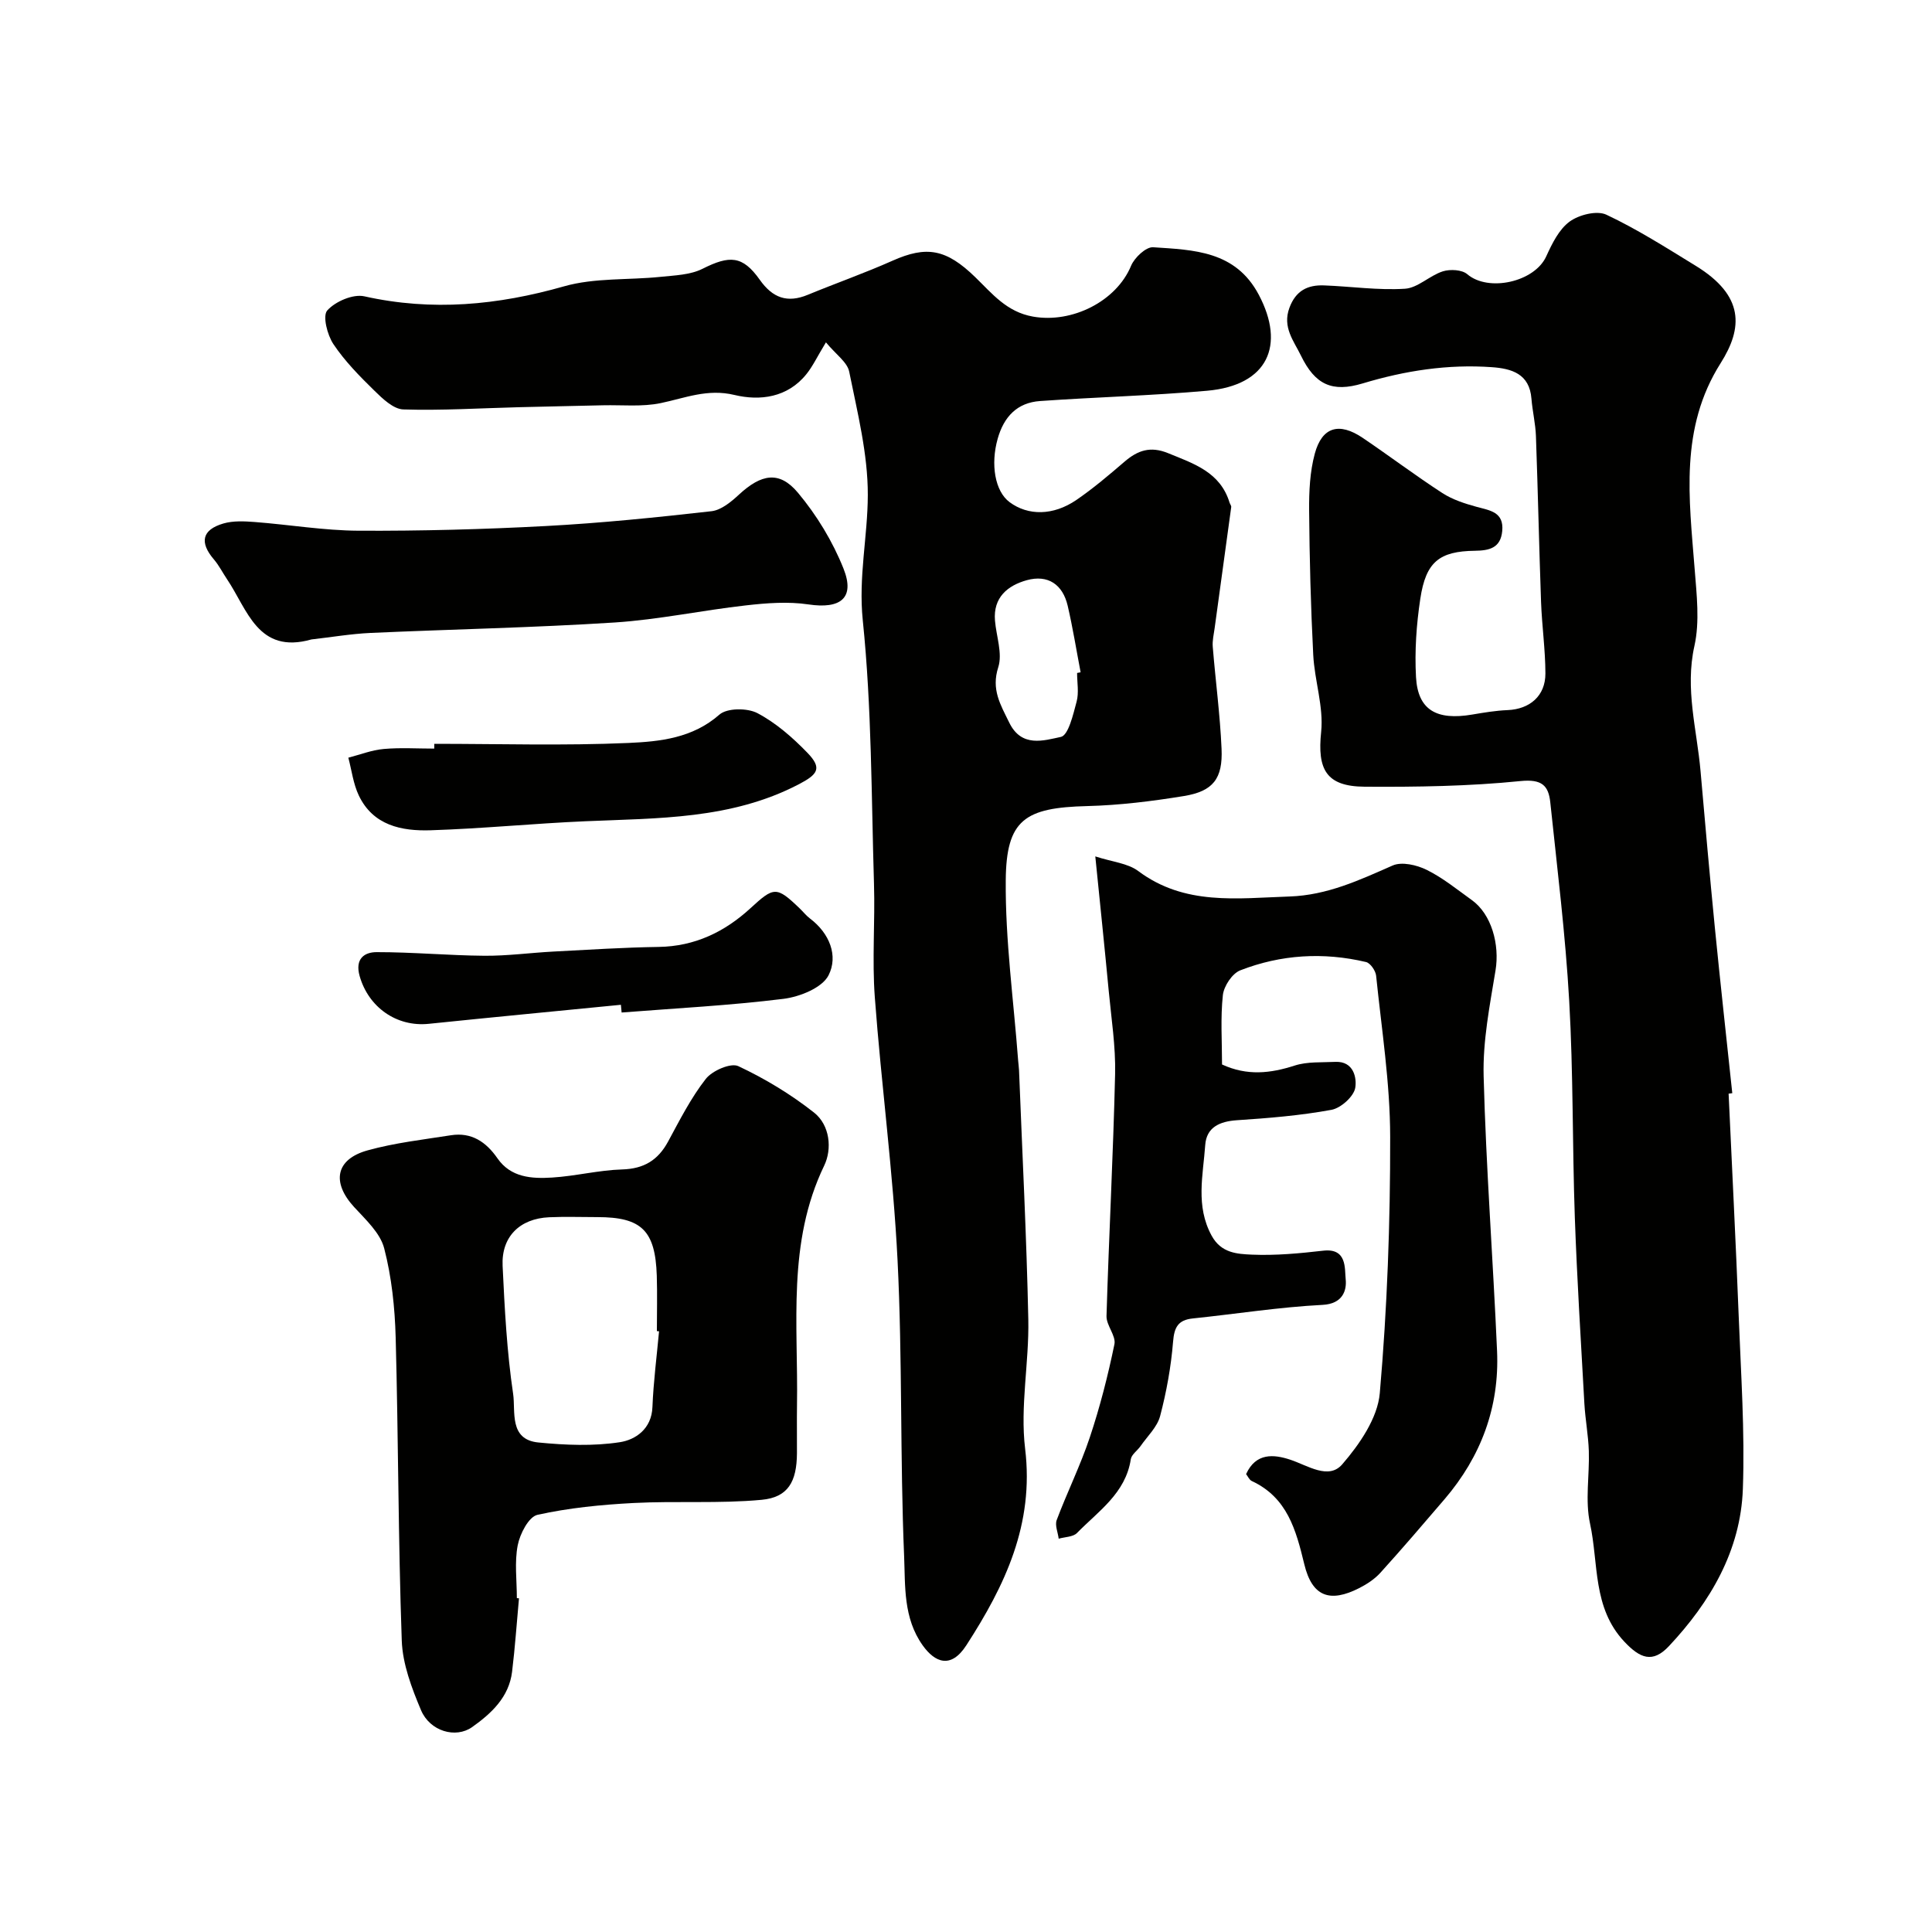
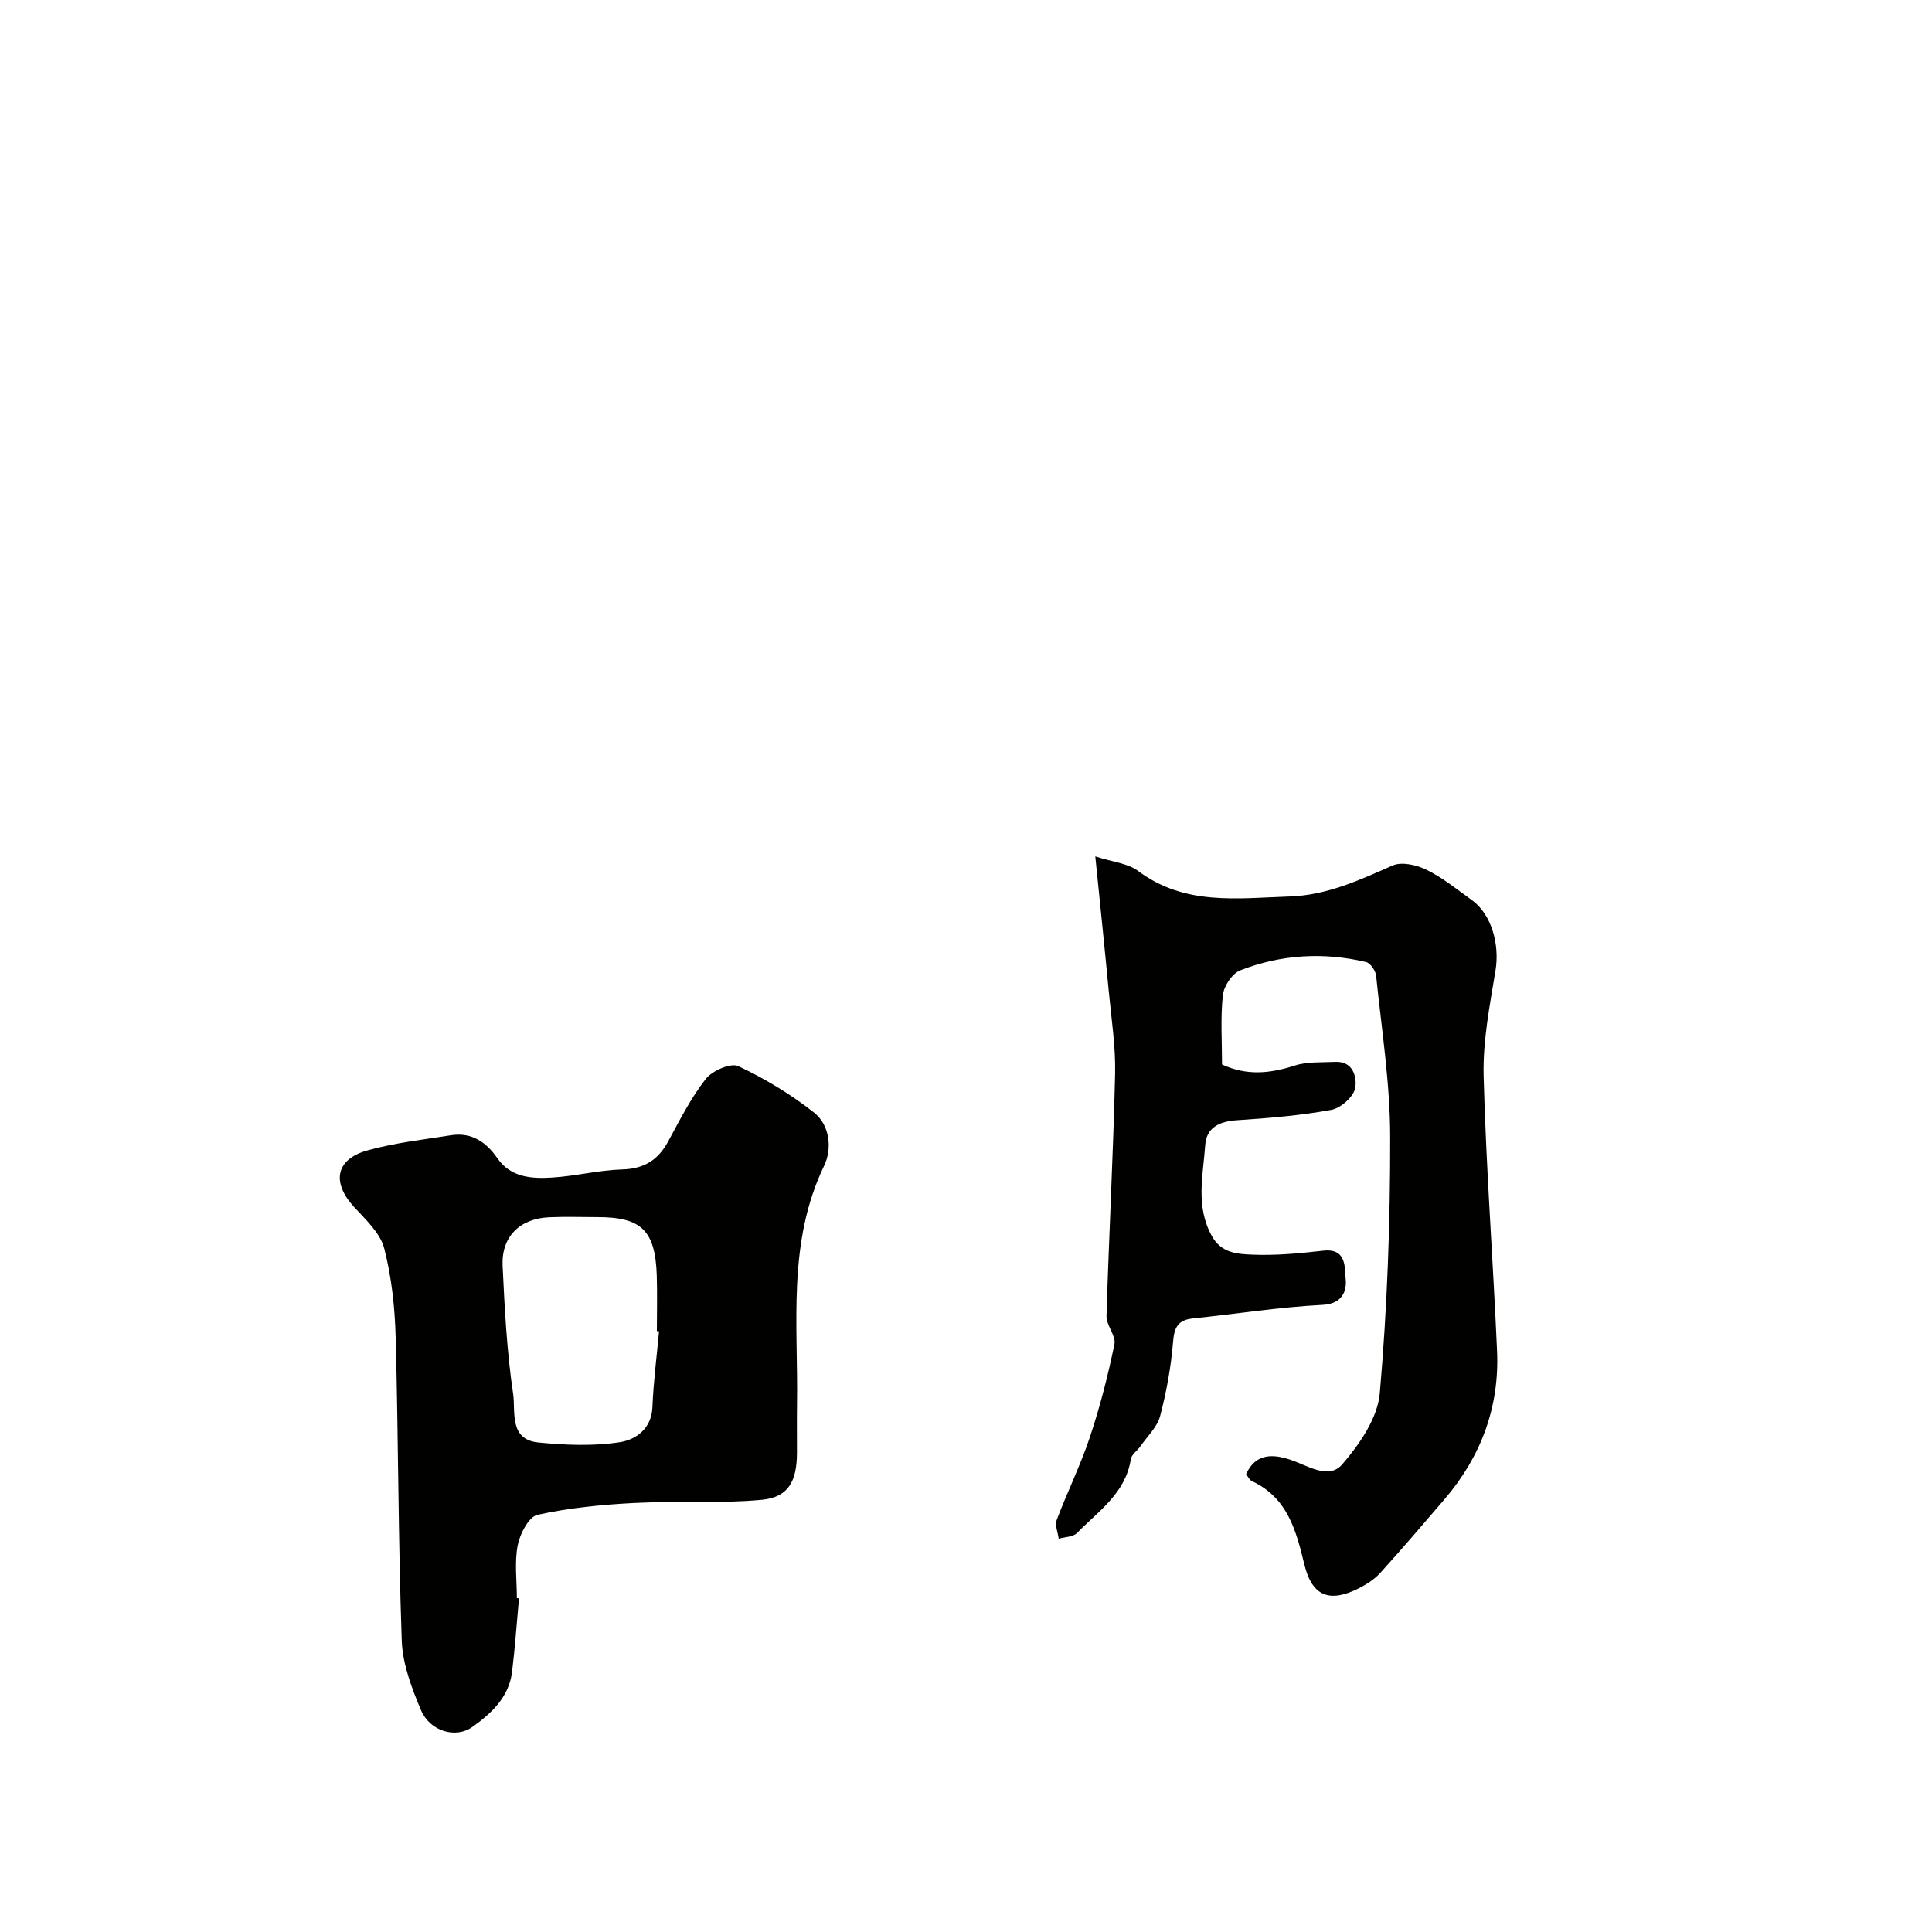
<svg xmlns="http://www.w3.org/2000/svg" enable-background="new 0 0 400 400" viewBox="0 0 400 400">
  <g fill="#010100">
-     <path d="m171 70.88c-1.83 3.01-2.73 4.96-4.04 6.58-3.91 4.87-9.62 5.58-14.91 4.31-5.59-1.34-10.2.64-15.26 1.69-3.84.8-7.94.36-11.92.45-5.84.14-11.67.25-17.51.4-7.95.2-15.91.71-23.85.46-2.06-.07-4.3-2.22-6-3.89-3.06-2.99-6.12-6.1-8.48-9.63-1.27-1.9-2.28-5.86-1.27-6.98 1.67-1.86 5.34-3.44 7.67-2.92 14.06 3.14 27.61 1.84 41.36-2.07 6.32-1.8 13.29-1.27 19.95-1.96 2.95-.31 6.16-.39 8.71-1.67 5.6-2.82 8.29-2.76 11.85 2.27 2.67 3.78 5.71 4.87 9.96 3.11 5.82-2.4 11.77-4.49 17.52-7.05 7.05-3.14 11.11-2.46 17.15 3.42 3.5 3.4 6.49 7.19 11.95 8.15 8.09 1.43 17.26-3.17 20.3-10.53.7-1.68 3.08-3.92 4.55-3.83 8.41.56 17.08.72 21.9 9.86 5.49 10.39 1.94 18.72-10.7 19.85-11.5 1.02-23.06 1.32-34.59 2.13-4.74.33-7.49 3.23-8.78 7.8-1.5 5.3-.58 10.88 2.47 13.14 3.8 2.82 9.01 2.83 13.81-.45 3.51-2.4 6.77-5.18 10-7.95 2.72-2.33 5.32-3.24 8.97-1.76 5.36 2.19 10.83 3.92 12.76 10.26.1.31.38.63.34.92-1.13 8.35-2.29 16.7-3.43 25.05-.18 1.29-.5 2.61-.39 3.89.57 7.03 1.51 14.04 1.82 21.08.28 6.21-1.75 8.81-7.79 9.8-6.62 1.08-13.34 1.91-20.03 2.08-12.89.32-16.75 2.8-16.86 15.34-.11 12.46 1.64 24.93 2.57 37.4.05.66.15 1.31.18 1.97.67 17.19 1.56 34.38 1.92 51.58.18 8.92-1.72 18-.66 26.76 1.9 15.65-4.17 28.33-12.17 40.7-3.23 4.99-6.53 3.51-9.02.04-4.06-5.67-3.61-12.31-3.86-18.46-.86-20.41-.34-40.87-1.36-61.27-.91-18.19-3.36-36.31-4.71-54.48-.58-7.79.07-15.66-.17-23.48-.55-18.2-.46-36.48-2.32-54.55-.93-8.98 1.02-17.35 1.04-25.96.02-8.51-2.15-17.08-3.85-25.52-.39-1.98-2.77-3.59-4.82-6.08zm52 68.45c.24-.05.49-.09.73-.14-.88-4.6-1.62-9.23-2.68-13.79-1.03-4.4-4.09-6.48-8.45-5.28-3.97 1.1-7 3.56-6.6 8.37.27 3.24 1.59 6.8.68 9.65-1.49 4.62.46 7.75 2.27 11.46 2.55 5.25 7.16 3.71 10.69 2.97 1.56-.33 2.55-4.65 3.26-7.3.5-1.85.1-3.95.1-5.94z" />
-     <path d="m357.89 226.43c.7 15.36 1.49 30.72 2.09 46.08.46 11.92 1.29 23.88.86 35.78-.46 12.75-6.73 23.38-15.3 32.52-3.38 3.61-5.99 2.53-9.23-.91-6.63-7.04-5.31-16.2-7.11-24.45-1.05-4.8-.09-10.01-.25-15.03-.11-3.27-.73-6.52-.92-9.79-.72-12.86-1.52-25.72-1.98-38.58-.52-14.92-.31-29.88-1.16-44.78-.78-13.75-2.48-27.44-3.92-41.15-.37-3.49-1.75-4.85-6.16-4.41-10.69 1.08-21.5 1.24-32.26 1.17-8.02-.05-9.83-3.6-9.02-11.35.54-5.21-1.37-10.62-1.64-15.97-.51-9.96-.77-19.94-.85-29.91-.03-3.91.16-7.97 1.17-11.71 1.5-5.57 5.05-6.58 9.93-3.28 5.54 3.75 10.88 7.78 16.48 11.42 2.1 1.36 4.64 2.18 7.08 2.85 2.78.76 5.7 1.06 5.32 5.03-.34 3.49-2.65 4.03-5.63 4.07-7.4.09-10.18 2.3-11.33 9.93-.81 5.35-1.19 10.86-.89 16.24.38 6.78 4.22 9 11.65 7.74 2.42-.41 4.85-.82 7.3-.92 4.6-.19 7.85-2.94 7.84-7.58-.01-4.93-.72-9.86-.9-14.79-.41-11.45-.65-22.9-1.06-34.34-.09-2.59-.72-5.16-.93-7.76-.4-5.17-4.1-6.24-8.2-6.53-9.11-.65-17.98.72-26.73 3.36-6.33 1.91-9.86.28-12.79-5.75-1.49-3.06-3.88-5.88-2.39-9.9 1.32-3.57 3.78-4.77 7.18-4.64 5.59.21 11.2 1.04 16.74.69 2.67-.17 5.11-2.73 7.84-3.6 1.51-.48 3.97-.35 5.06.59 4.37 3.74 13.93 1.63 16.35-3.69 1.2-2.63 2.64-5.59 4.84-7.2 1.94-1.42 5.65-2.35 7.61-1.43 6.4 3.01 12.43 6.86 18.48 10.57 10.16 6.22 9.77 12.91 5.19 20.15-8.55 13.5-6.53 28.04-5.39 42.64.41 5.3 1.08 10.86-.05 15.93-1.99 8.92.52 17.32 1.27 25.92.94 10.8 1.9 21.59 2.96 32.38 1.13 11.44 2.4 22.86 3.61 34.29-.27.05-.51.07-.76.1z" />
    <path d="m253.01 220.39c5.21 2.4 10.03 1.84 15.05.22 2.61-.84 5.58-.62 8.4-.76 3.84-.18 4.47 3.38 4.13 5.37-.31 1.81-2.98 4.2-4.93 4.56-6.44 1.18-13.01 1.72-19.56 2.15-3.59.24-6.31 1.46-6.57 5.13-.44 6.27-2.04 12.61 1.33 18.78 1.99 3.64 5.32 3.78 8.35 3.92 4.9.21 9.86-.26 14.75-.82 4.96-.57 4.42 3.7 4.65 5.92.24 2.32-.62 5.09-4.79 5.3-8.98.46-17.9 1.88-26.86 2.81-3.05.32-3.85 1.81-4.09 4.84-.42 5.17-1.36 10.36-2.68 15.37-.6 2.28-2.64 4.18-4.06 6.23-.65.93-1.86 1.73-2.01 2.71-1.08 7.05-6.71 10.74-11.14 15.27-.81.83-2.5.81-3.79 1.18-.16-1.3-.82-2.79-.41-3.87 2.17-5.76 4.92-11.31 6.86-17.13 2.1-6.29 3.75-12.76 5.09-19.26.36-1.75-1.69-3.9-1.64-5.83.5-16.71 1.39-33.4 1.78-50.11.13-5.72-.78-11.48-1.32-17.21-.83-8.81-1.75-17.61-2.78-27.85 3.5 1.14 6.71 1.4 8.89 3.03 9.63 7.2 20.46 5.63 31.31 5.27 7.81-.26 14.48-3.39 21.37-6.42 1.89-.83 4.98-.11 7.03.9 3.33 1.64 6.29 4.06 9.34 6.25 4.1 2.93 5.81 9.22 4.92 14.59-1.19 7.24-2.65 14.6-2.46 21.87.5 18.98 1.95 37.94 2.78 56.91.51 11.6-3.31 21.84-10.86 30.67-4.39 5.13-8.78 10.26-13.31 15.26-1.18 1.3-2.77 2.34-4.35 3.15-6.11 3.11-9.77 1.78-11.39-4.93-1.72-7.11-3.52-13.81-10.87-17.23-.52-.24-.81-.97-1.18-1.43 2.03-4.47 5.75-4.1 9.1-3 3.68 1.21 7.97 4.25 10.81.97 3.58-4.14 7.32-9.57 7.77-14.72 1.54-17.62 2.18-35.37 2.15-53.07-.01-11.13-1.77-22.26-2.91-33.38-.11-1.03-1.19-2.6-2.08-2.82-8.83-2.09-17.63-1.56-26.05 1.72-1.67.65-3.4 3.27-3.6 5.14-.51 4.74-.17 9.59-.17 14.35z" />
    <path d="m107.45 330.91c-.47 5.07-.81 10.16-1.43 15.21-.64 5.26-4.29 8.63-8.26 11.45-3.43 2.43-8.75.86-10.59-3.49-1.93-4.57-3.82-9.56-3.99-14.42-.74-20.9-.7-41.84-1.26-62.75-.17-6.19-.83-12.5-2.38-18.47-.83-3.18-3.83-5.93-6.22-8.53-4.69-5.11-3.86-9.9 2.79-11.74 5.61-1.56 11.48-2.22 17.26-3.13 4.24-.66 7.26 1.37 9.61 4.76 2.78 4.02 7.12 4.26 11.33 4 4.86-.3 9.67-1.54 14.52-1.68 4.49-.14 7.4-1.91 9.49-5.77 2.41-4.45 4.72-9.03 7.81-12.98 1.33-1.7 5.16-3.37 6.72-2.64 5.53 2.59 10.88 5.83 15.68 9.61 3.32 2.62 3.77 7.55 2.11 10.99-7.7 15.96-5.36 32.88-5.63 49.57-.05 3.33.01 6.66-.01 9.99-.04 5.84-1.81 9.12-7.31 9.63-8.78.82-17.68.2-26.51.66-6.68.35-13.41 1.01-19.91 2.45-1.8.4-3.62 3.93-4.08 6.29-.69 3.53-.18 7.29-.18 10.96.14.01.29.02.44.03zm29-55.28c-.15-.01-.3-.03-.45-.04 0-3.83.1-7.65-.02-11.48-.31-9.36-3.16-12.12-12.3-12.12-3.33 0-6.66-.12-9.98.03-6.1.27-9.92 4.04-9.64 10.06.42 8.86.88 17.76 2.18 26.52.53 3.59-.91 9.45 5.22 10.05 5.59.55 11.37.79 16.88-.06 3.19-.49 6.57-2.71 6.74-7.28.21-5.23.89-10.45 1.37-15.68z" />
-     <path d="m64.48 132.39c-11.1 3.14-13.24-6.21-17.49-12.49-.91-1.35-1.65-2.84-2.7-4.07-3.02-3.53-2.49-6.15 1.97-7.45 2-.58 4.29-.47 6.41-.31 7.2.55 14.39 1.77 21.59 1.81 12.91.06 25.84-.28 38.74-.97 11.46-.61 22.9-1.78 34.31-3.07 2.02-.23 4.09-1.96 5.71-3.46 4.6-4.24 8.33-4.97 12.18-.37 3.9 4.65 7.21 10.11 9.45 15.74 2.41 6.08-.64 8.38-7.26 7.39-4.22-.63-8.68-.29-12.96.2-9.08 1.02-18.08 2.95-27.18 3.54-16.82 1.08-33.68 1.4-50.52 2.16-4.1.19-8.17.89-12.25 1.35z" />
-     <path d="m89.91 154c13.41 0 26.84.41 40.23-.18 6.51-.29 13.26-.99 18.81-5.87 1.59-1.39 5.78-1.4 7.87-.3 3.83 2.02 7.28 5.04 10.33 8.19 3.14 3.24 2.17 4.49-1.85 6.58-13.95 7.24-29.06 6.96-44.1 7.61-10.69.46-21.36 1.53-32.06 1.87-5.99.19-11.9-.99-14.86-7.22-1.14-2.4-1.47-5.2-2.16-7.81 2.44-.63 4.84-1.58 7.31-1.8 3.47-.31 6.98-.08 10.48-.08 0-.32 0-.66 0-.99z" />
-     <path d="m128.55 208.03c-13.26 1.31-26.52 2.57-39.77 3.94-6.7.69-12.5-3.46-14.32-9.89-1.01-3.59.99-4.95 3.52-4.95 7.43-.01 14.86.69 22.3.75 4.76.04 9.53-.62 14.29-.87 7.26-.38 14.53-.85 21.79-.96 7.48-.11 13.67-3.11 18.99-7.99 4.88-4.48 5.38-4.63 10.21.01.72.69 1.35 1.5 2.14 2.1 4.06 3.06 5.89 7.73 3.84 11.76-1.32 2.59-5.96 4.45-9.33 4.87-11.12 1.38-22.33 1.95-33.51 2.83-.05-.53-.1-1.07-.15-1.6z" />
  </g>
</svg>